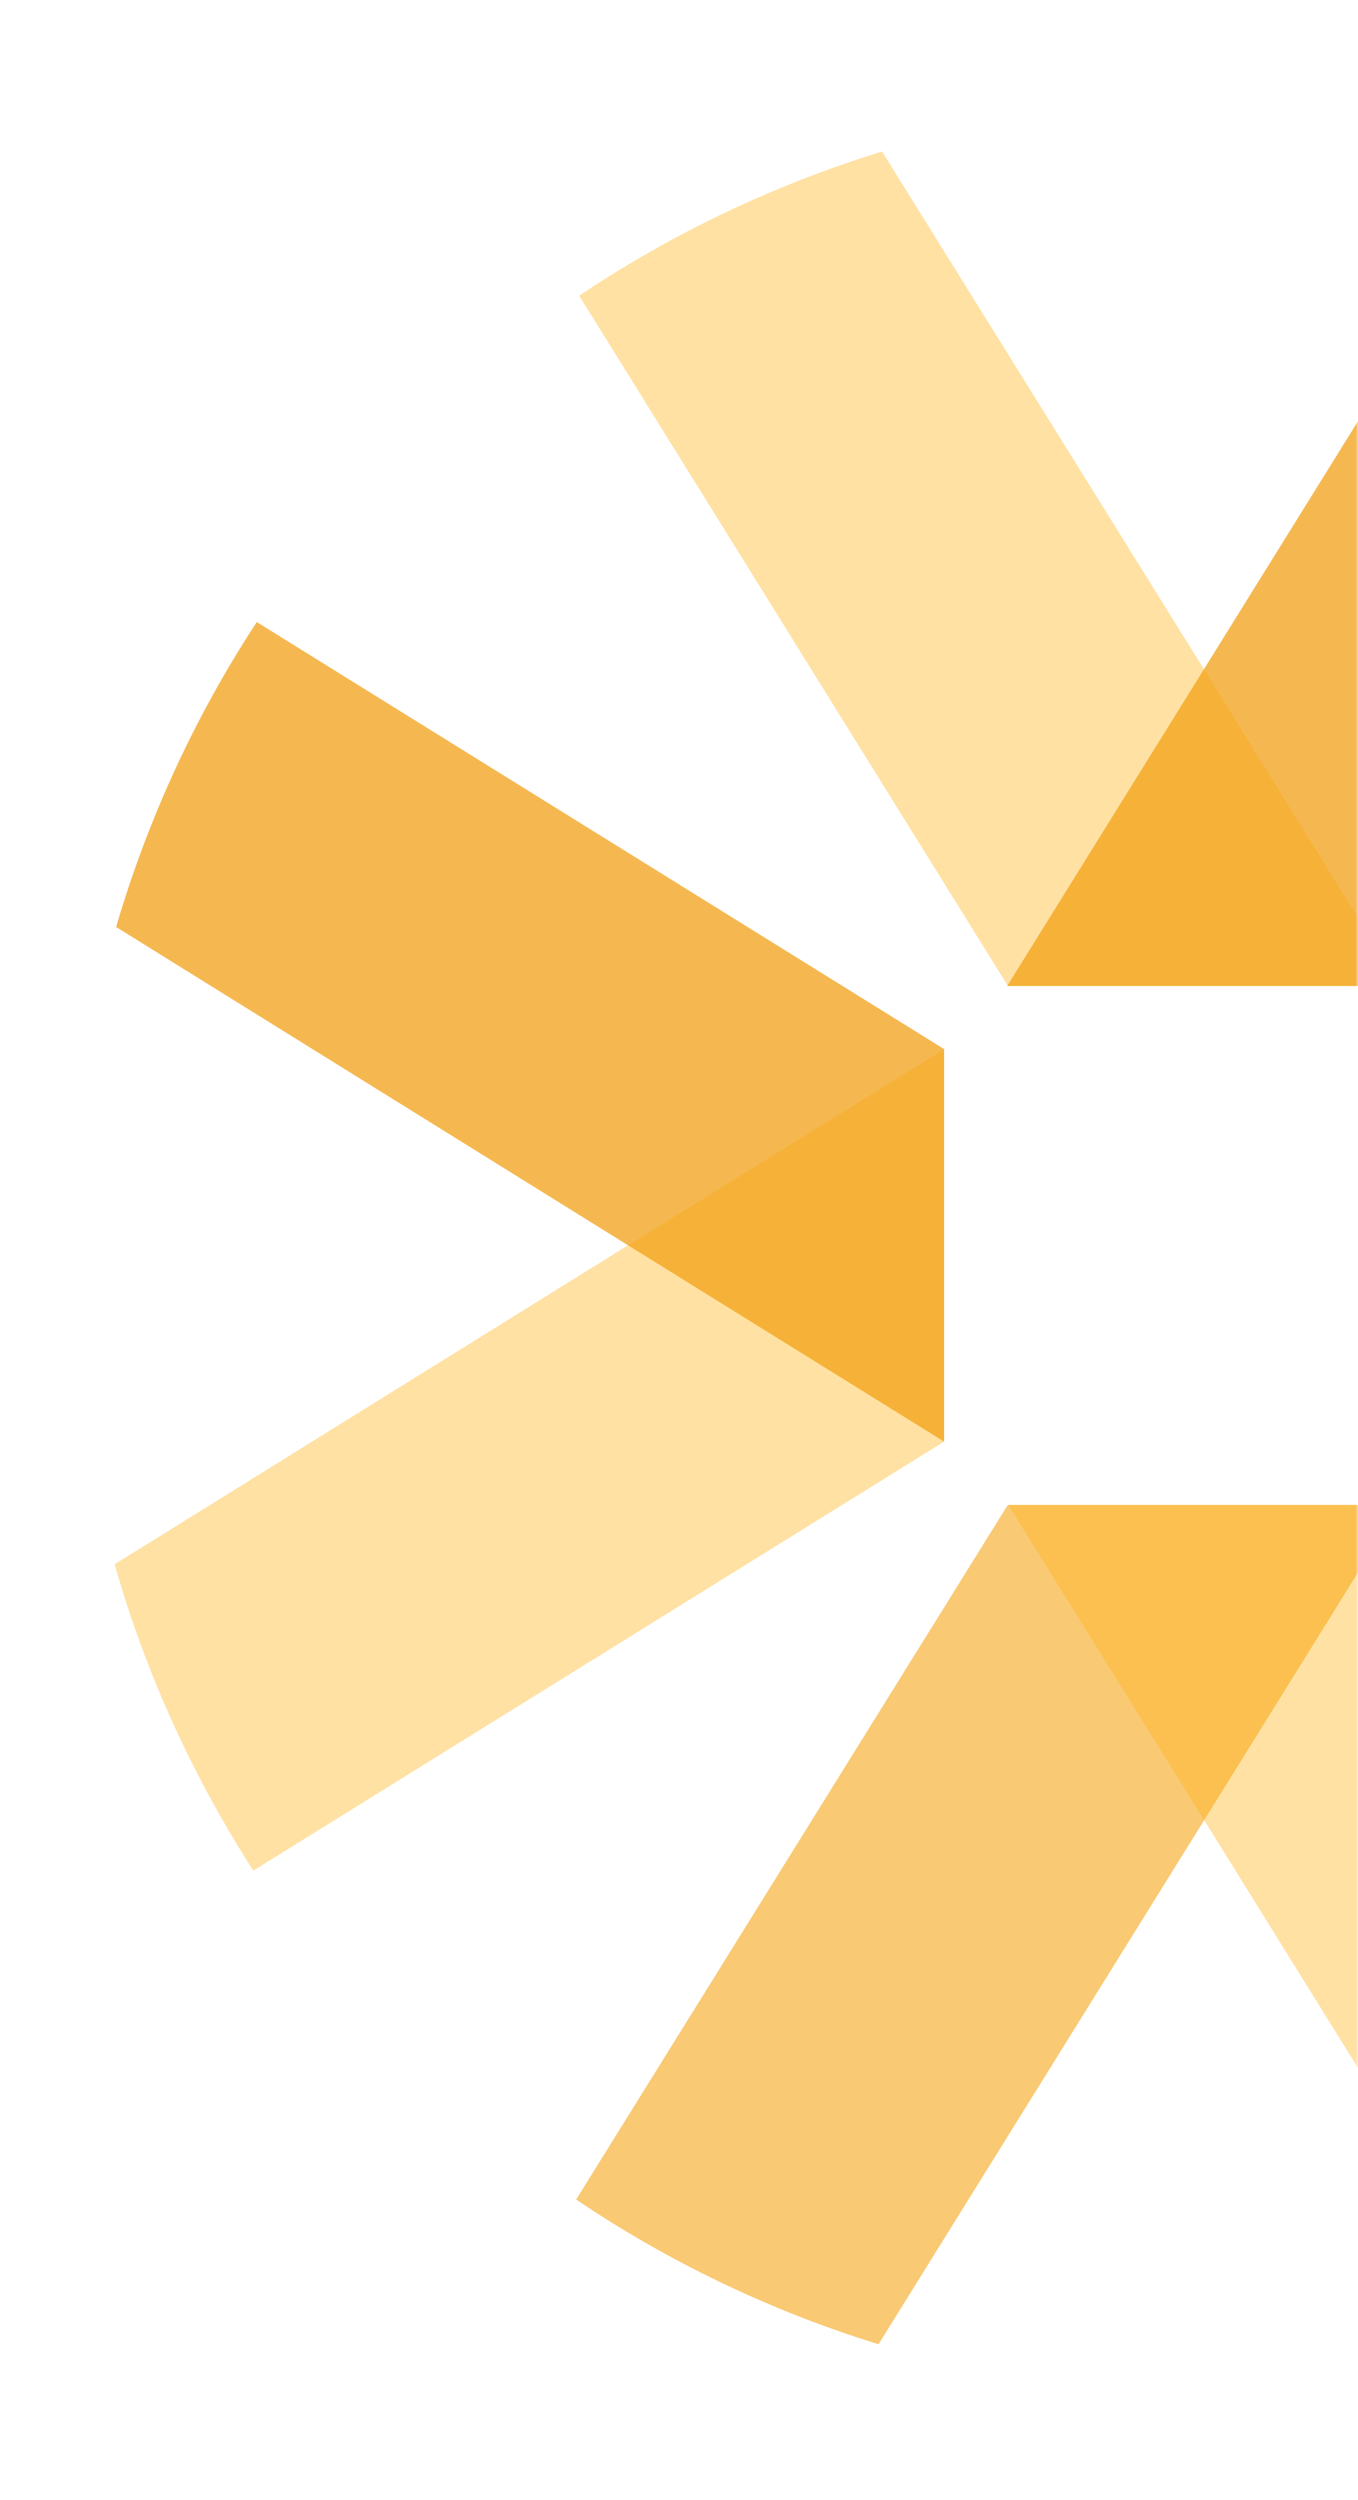
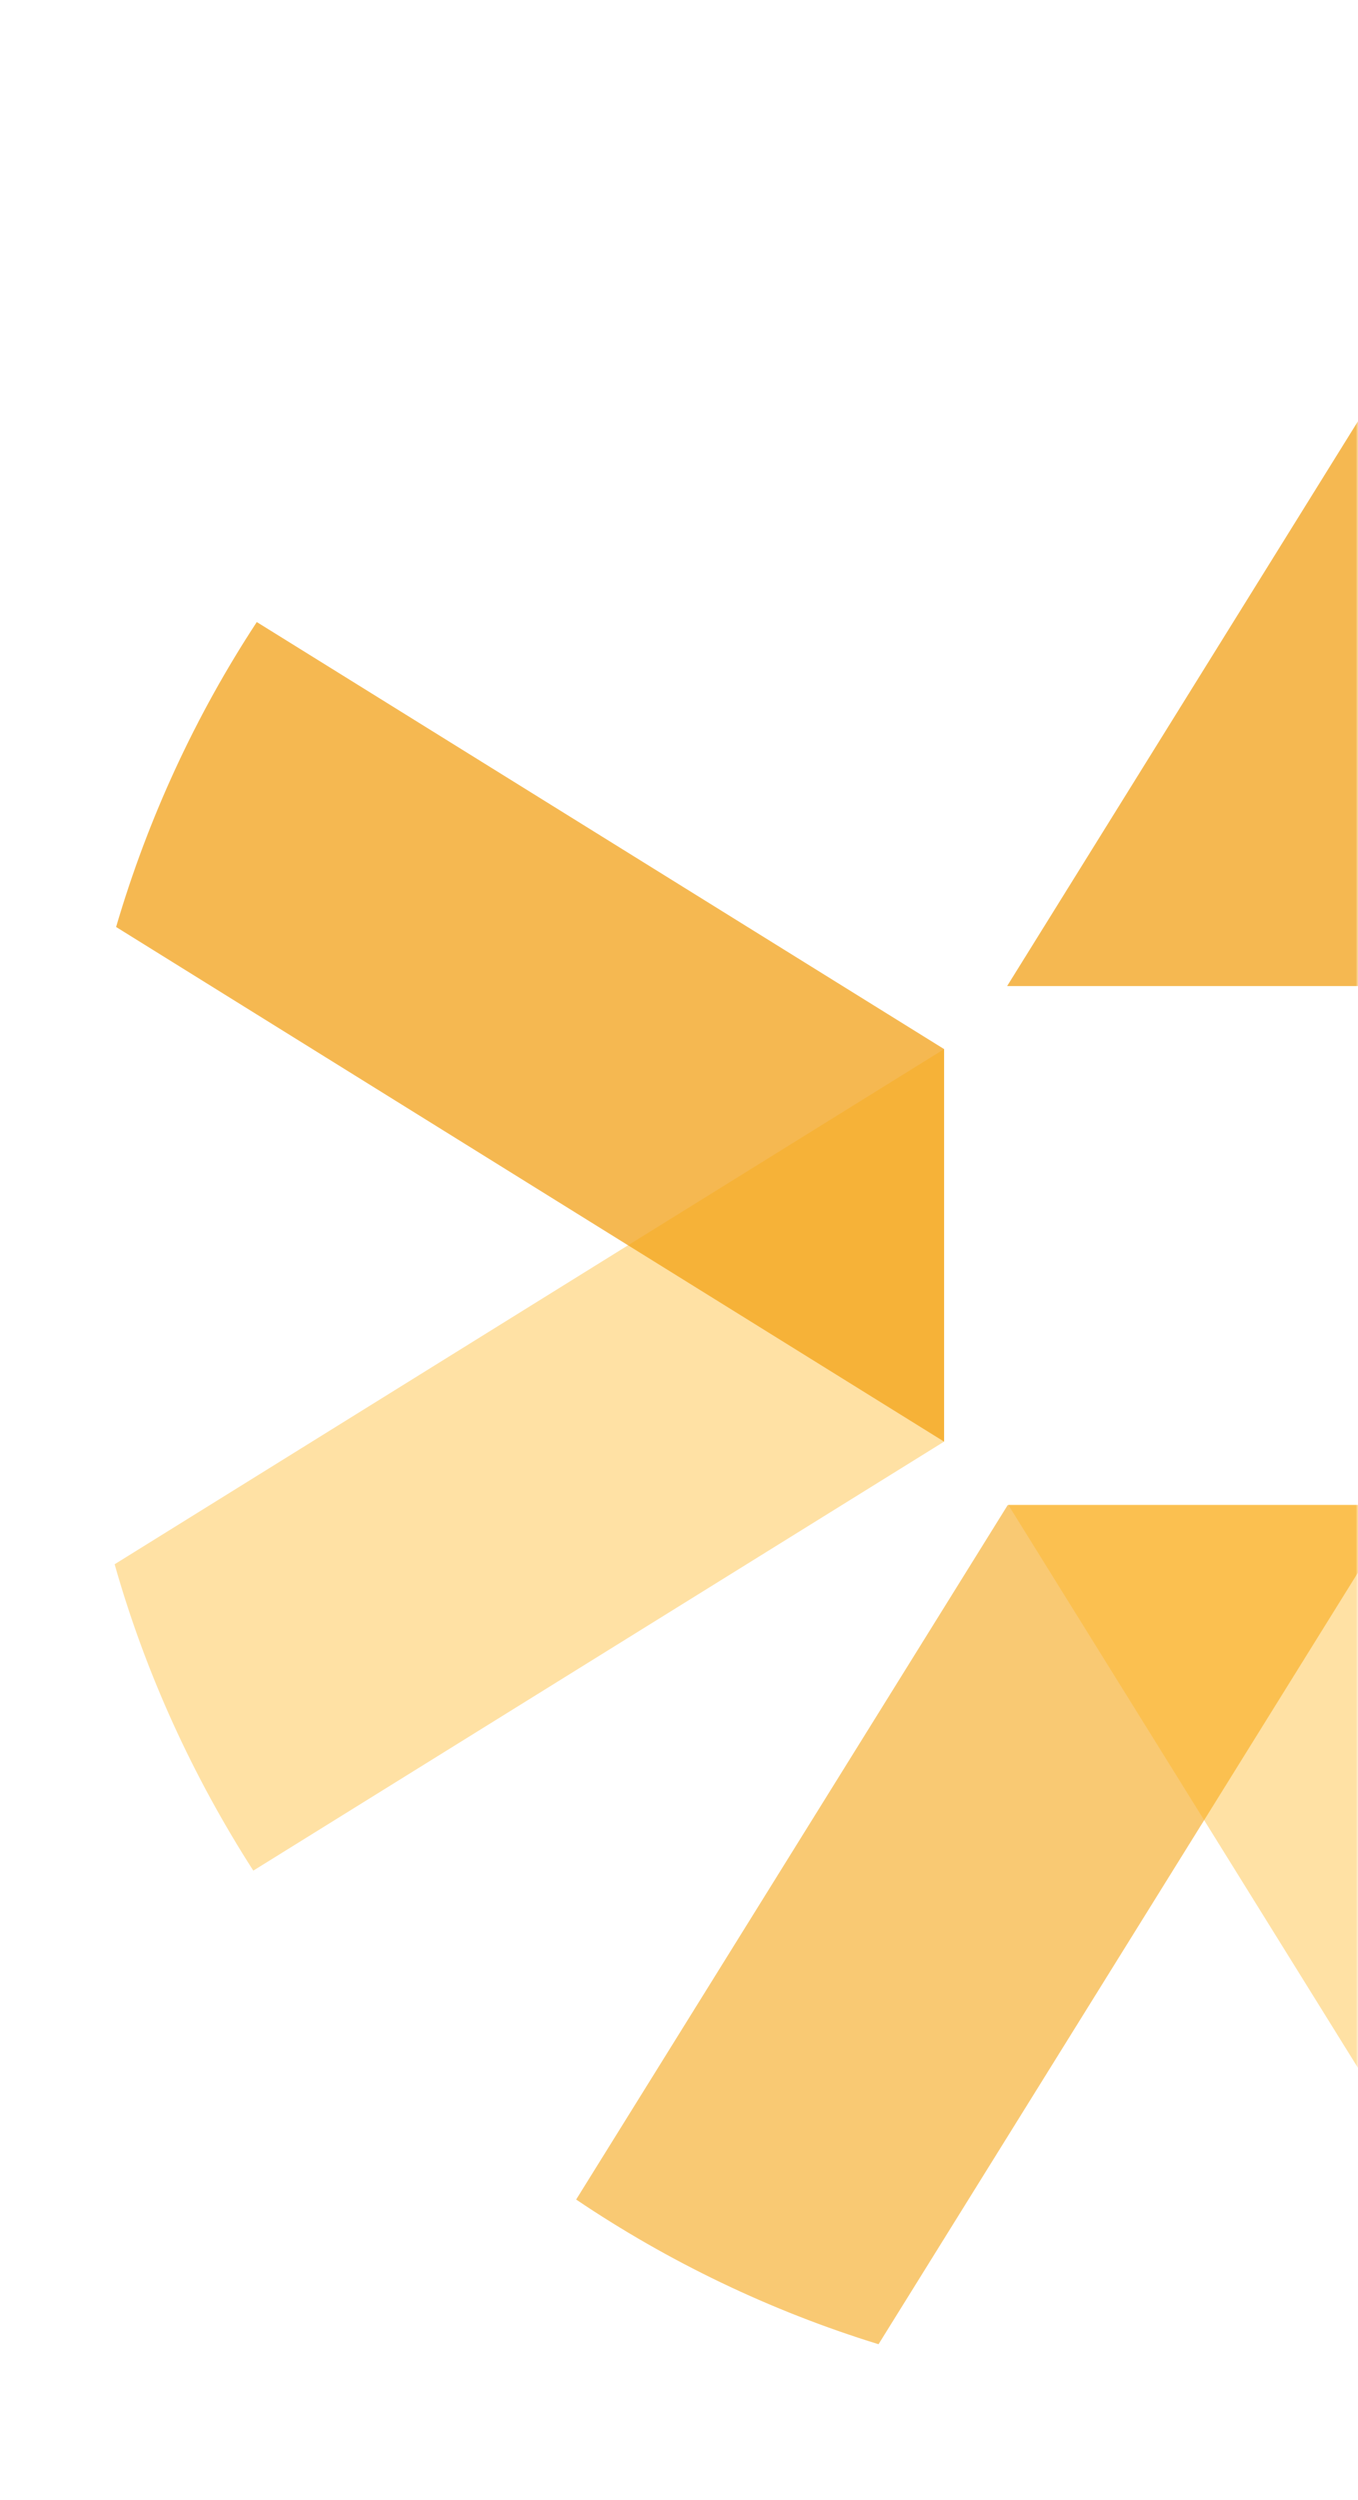
<svg xmlns="http://www.w3.org/2000/svg" width="308" height="567" viewBox="0 0 308 567" fill="none">
  <mask id="mask0_132_49" style="mask-type:alpha" maskUnits="userSpaceOnUse" x="0" y="0" width="308" height="567">
    <rect width="308" height="567" fill="#D9D9D9" />
  </mask>
  <g mask="url(#mask0_132_49)">
    <g clip-path="url(#clip0_132_49)">
      <path d="M317.553 341.242L273.048 412.882L199.252 531.638C174.615 524.031 151.568 512.905 130.677 498.826L228.543 341.356H317.553V341.242Z" fill="#FFB41D" fill-opacity="0.4" />
      <path d="M317.553 341.242L273.048 412.882L199.252 531.638C174.615 524.031 151.568 512.905 130.677 498.826L228.543 341.356H317.553V341.242Z" fill="#EA9000" fill-opacity="0.3" />
      <path d="M417.122 501.438C395.891 515.175 372.617 525.961 347.753 533L273.162 412.882L228.657 341.242H317.667L417.122 501.438Z" fill="#FFB41D" fill-opacity="0.4" />
      <path d="M416.327 64.449L317.44 223.622H228.43L272.935 151.983L346.845 33C371.709 40.039 395.096 50.711 416.327 64.449Z" fill="#FFB41D" fill-opacity="0.4" />
      <path d="M416.327 64.449L317.44 223.622H228.43L272.935 151.983L346.845 33C371.709 40.039 395.096 50.711 416.327 64.449Z" fill="#EA9000" fill-opacity="0.3" />
-       <path d="M317.553 223.509H228.543L131.359 67.06C152.363 52.982 175.41 41.969 200.046 34.362L273.048 151.756L317.553 223.509Z" fill="#FFB41D" fill-opacity="0.4" />
      <path d="M214.124 237.927V326.937L142.485 282.432L26.341 210.225C33.607 185.475 44.392 162.201 58.243 141.083L214.124 237.927Z" fill="#FFB41D" fill-opacity="0.4" />
      <path d="M214.124 237.927V326.937L142.485 282.432L26.341 210.225C33.607 185.475 44.392 162.201 58.243 141.083L214.124 237.927Z" fill="#EA9000" fill-opacity="0.3" />
      <path d="M214.124 237.927V326.937L57.449 424.235C43.825 403.004 33.039 379.617 26 354.753L142.599 282.319L214.124 237.927Z" fill="#FFB41D" fill-opacity="0.4" />
    </g>
    <g clip-path="url(#clip1_132_49)">
      <path d="M416.327 64.449L317.44 223.622H228.43L272.935 151.983L346.845 33C371.709 40.039 395.096 50.711 416.327 64.449Z" fill="#EA9000" fill-opacity="0.3" />
      <path d="M214.124 237.927V326.937L142.485 282.432L26.341 210.225C33.607 185.475 44.392 162.201 58.243 141.083L214.124 237.927Z" fill="#EA9000" fill-opacity="0.3" />
    </g>
  </g>
  <defs>
    <clipPath id="clip0_132_49">
      <rect width="498.978" height="500" fill="white" transform="translate(26 33)" />
    </clipPath>
    <clipPath id="clip1_132_49">
      <rect width="498.978" height="500" fill="white" transform="translate(26 33)" />
    </clipPath>
  </defs>
</svg>